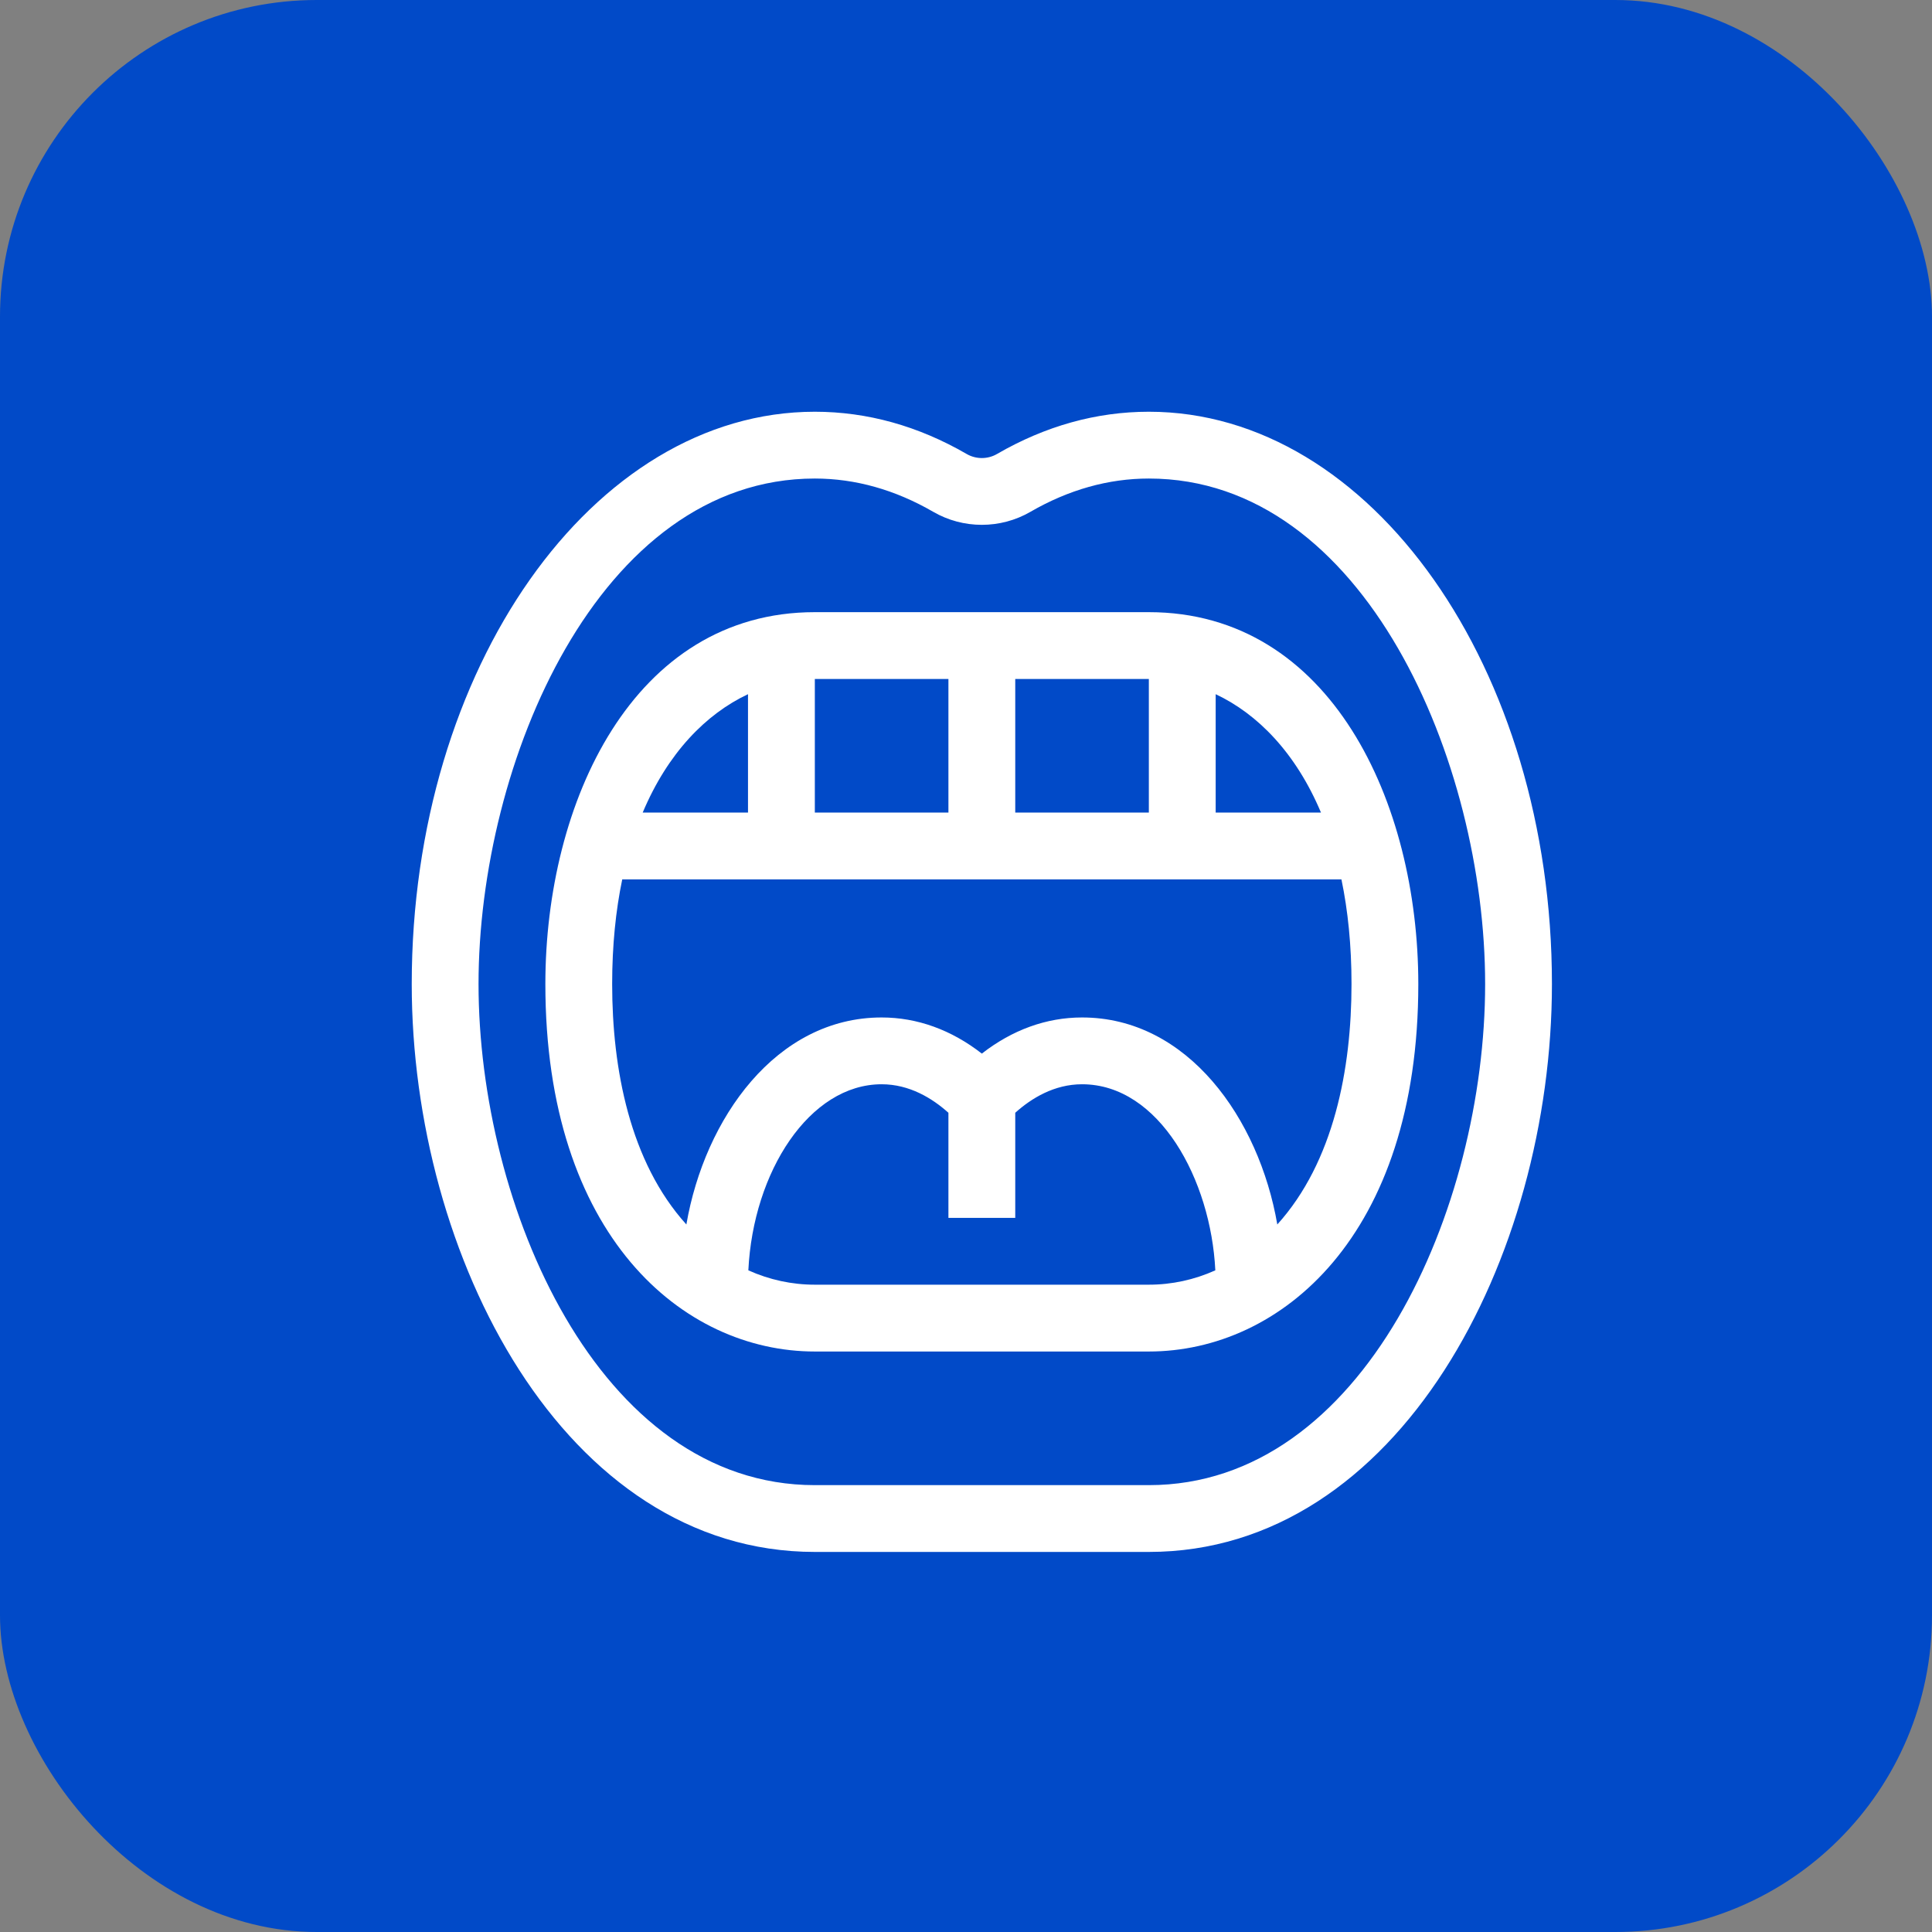
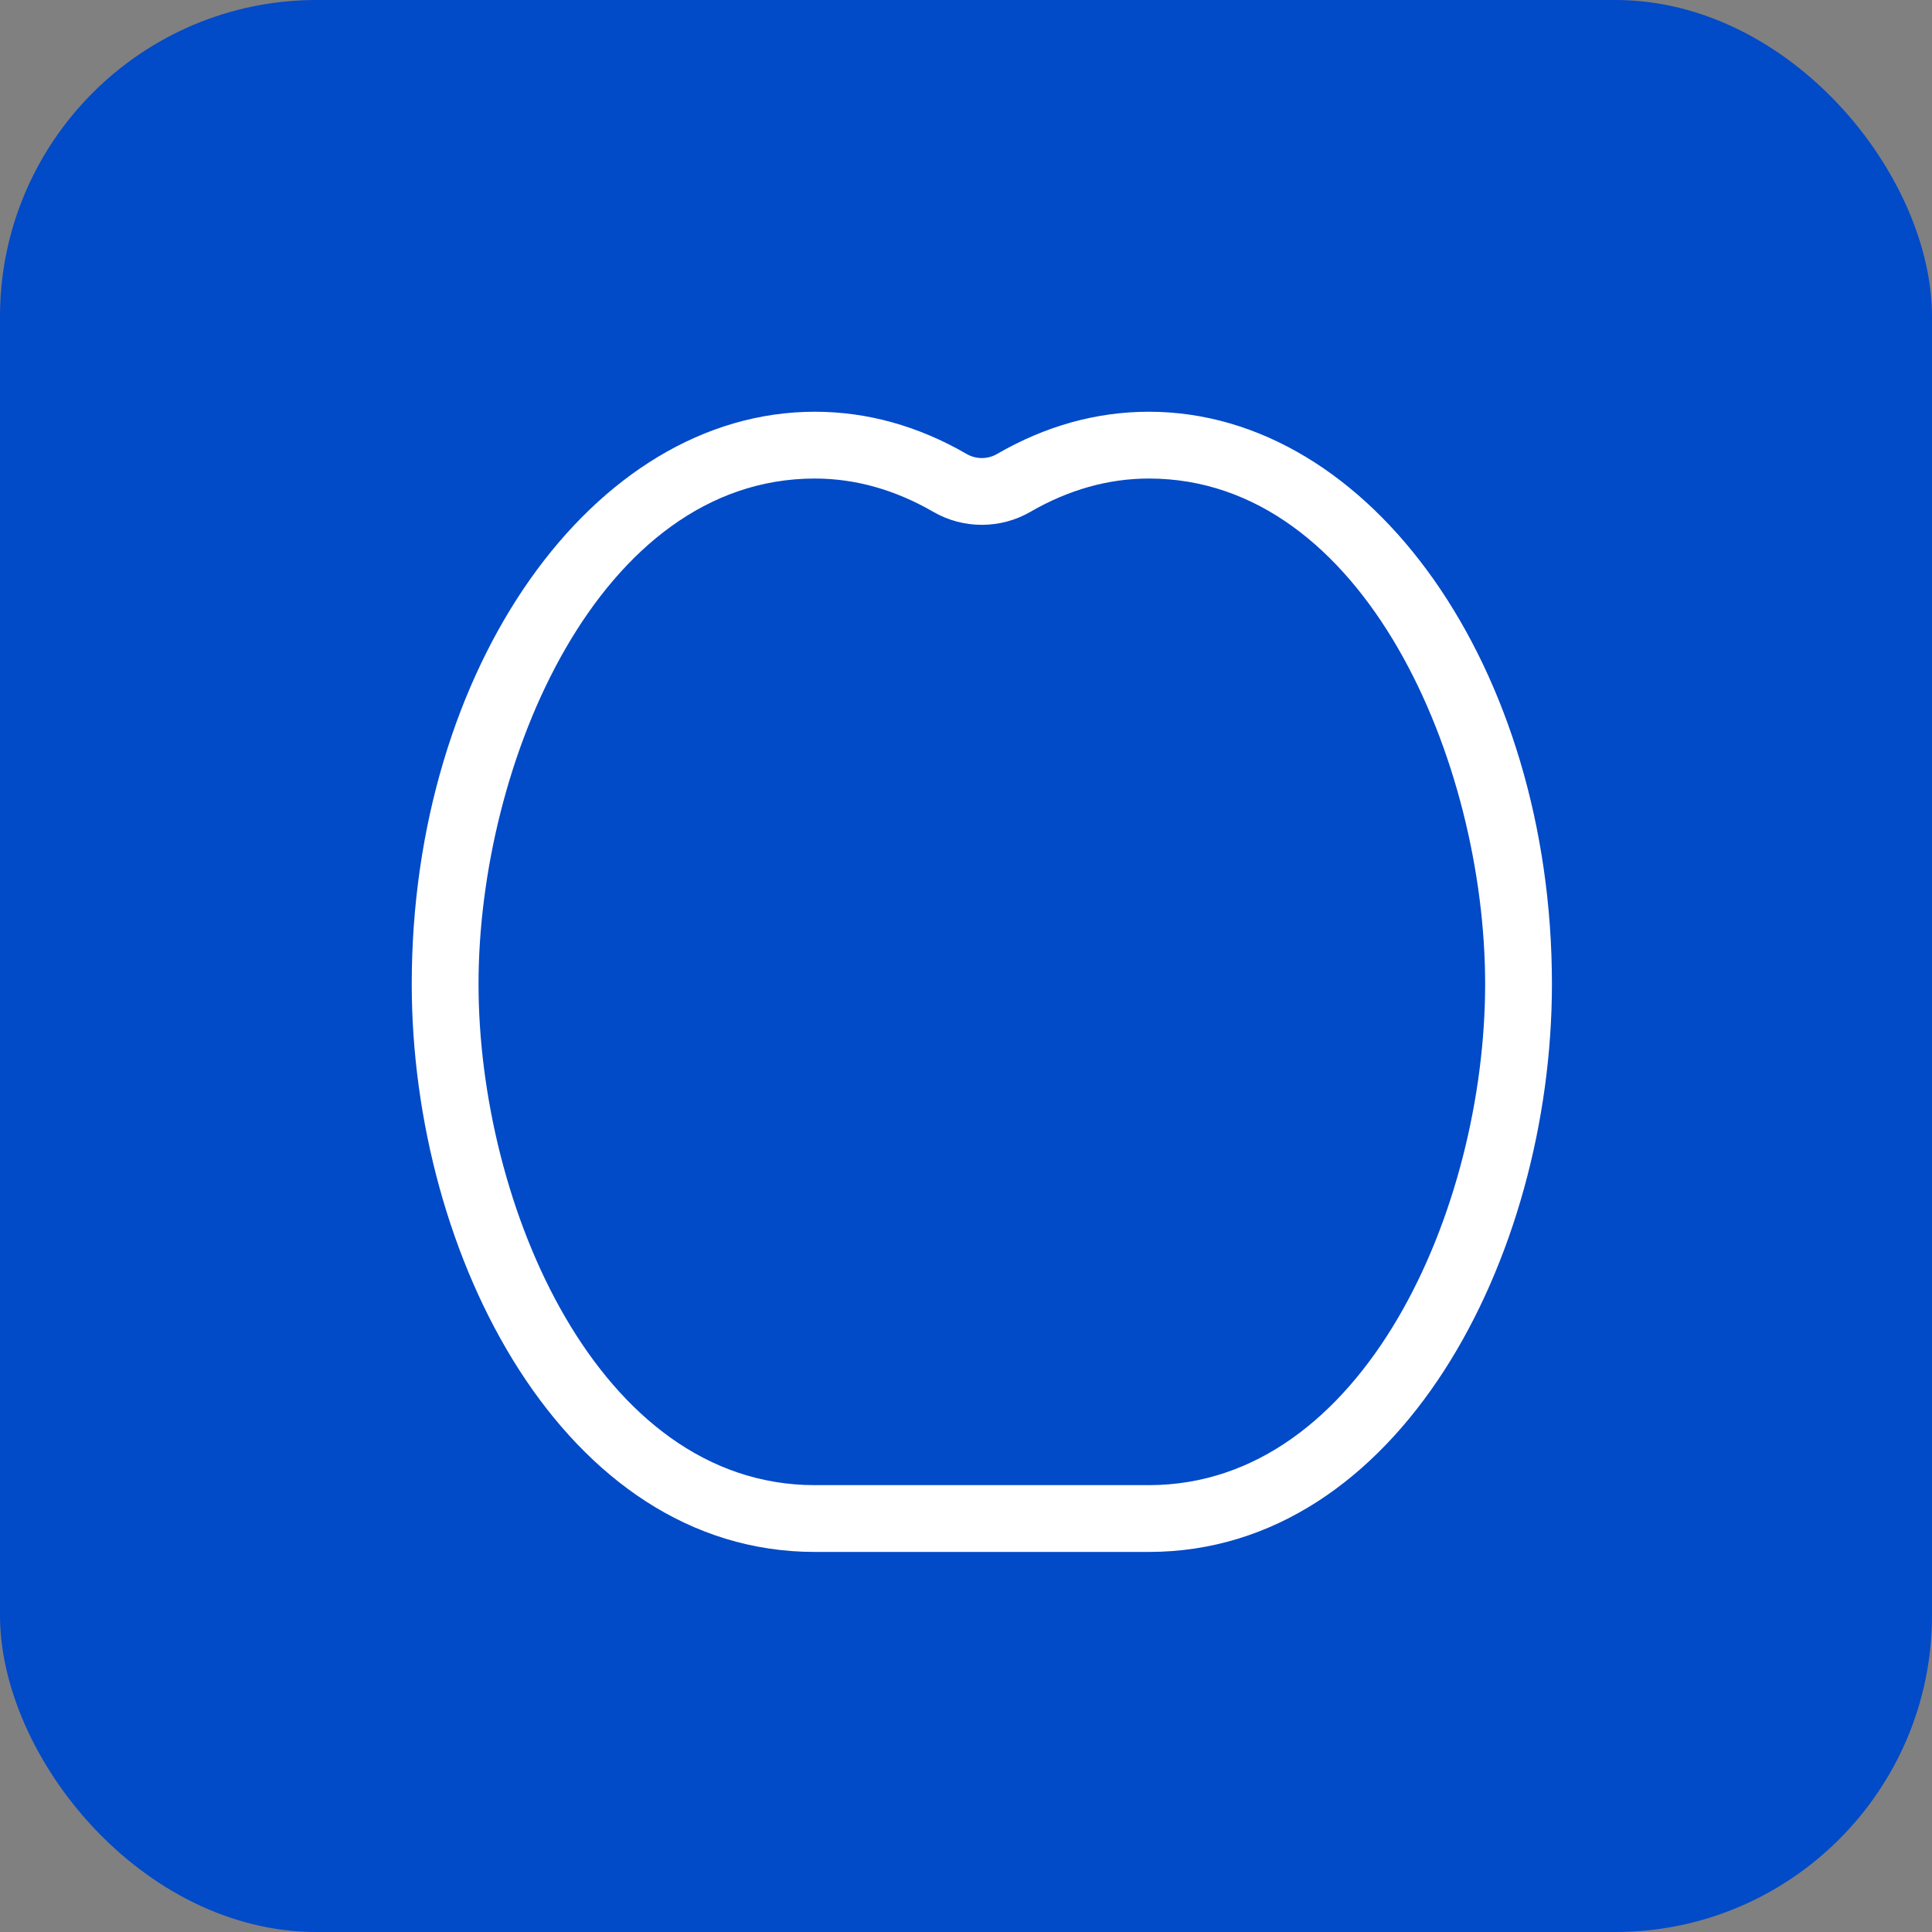
<svg xmlns="http://www.w3.org/2000/svg" width="61" height="61" viewBox="0 0 61 61" fill="none">
  <rect x="0" y="0" width="61" height="61" fill="#808080" stroke="none" />
  <rect width="61" height="61" rx="10" fill="#014AC8" />
  <path d="M36.273 13C34.62 13 33.007 13.449 31.479 14.334C31.184 14.505 30.817 14.505 30.521 14.334C28.993 13.449 27.38 13 25.727 13C18.709 13 13 21.106 13 31.07C13 39.653 17.804 49 25.727 49H36.273C44.167 49 49 39.707 49 31.07C49 21.106 43.291 13 36.273 13ZM46.891 31.07C46.891 38.142 43.063 46.891 36.273 46.891H25.727C18.88 46.891 15.109 38.042 15.109 31.07C15.109 24.088 18.902 15.109 25.727 15.109C27.004 15.109 28.261 15.463 29.464 16.159C30.411 16.708 31.589 16.708 32.536 16.159C33.739 15.463 34.996 15.109 36.273 15.109C43.084 15.109 46.891 24.063 46.891 31.07Z" fill="white" />
-   <path d="M36.273 19.328H25.727C19.98 19.328 17.219 25.346 17.219 31.07C17.219 39.018 21.56 42.672 25.727 42.672H36.273C40.441 42.672 44.781 39.017 44.781 31.07C44.781 25.346 42.021 19.328 36.273 19.328ZM41.708 25.656H38.383V21.918C39.704 22.539 40.913 23.768 41.708 25.656ZM32.055 21.438H36.273V25.656H32.055V21.438ZM29.945 21.438V25.656H25.727V21.438H29.945ZM23.617 21.918V25.656H20.292C21.087 23.768 22.296 22.539 23.617 21.918ZM25.727 40.562C24.999 40.562 24.291 40.407 23.628 40.109C23.779 36.996 25.558 34.234 27.836 34.234C28.715 34.234 29.435 34.676 29.945 35.134V38.453H32.055V35.134C32.565 34.676 33.285 34.234 34.164 34.234C36.604 34.234 38.233 37.253 38.372 40.109C37.709 40.407 37.001 40.562 36.273 40.562H25.727ZM40.329 38.661C39.751 35.315 37.498 32.125 34.164 32.125C33.04 32.125 31.962 32.516 31 33.266C30.038 32.516 28.96 32.125 27.836 32.125C24.507 32.125 22.25 35.308 21.671 38.661C19.885 36.686 19.328 33.745 19.328 31.07C19.328 29.847 19.442 28.747 19.646 27.766H42.354C42.558 28.747 42.672 29.847 42.672 31.07C42.672 33.745 42.115 36.685 40.329 38.661Z" fill="white" />
</svg>